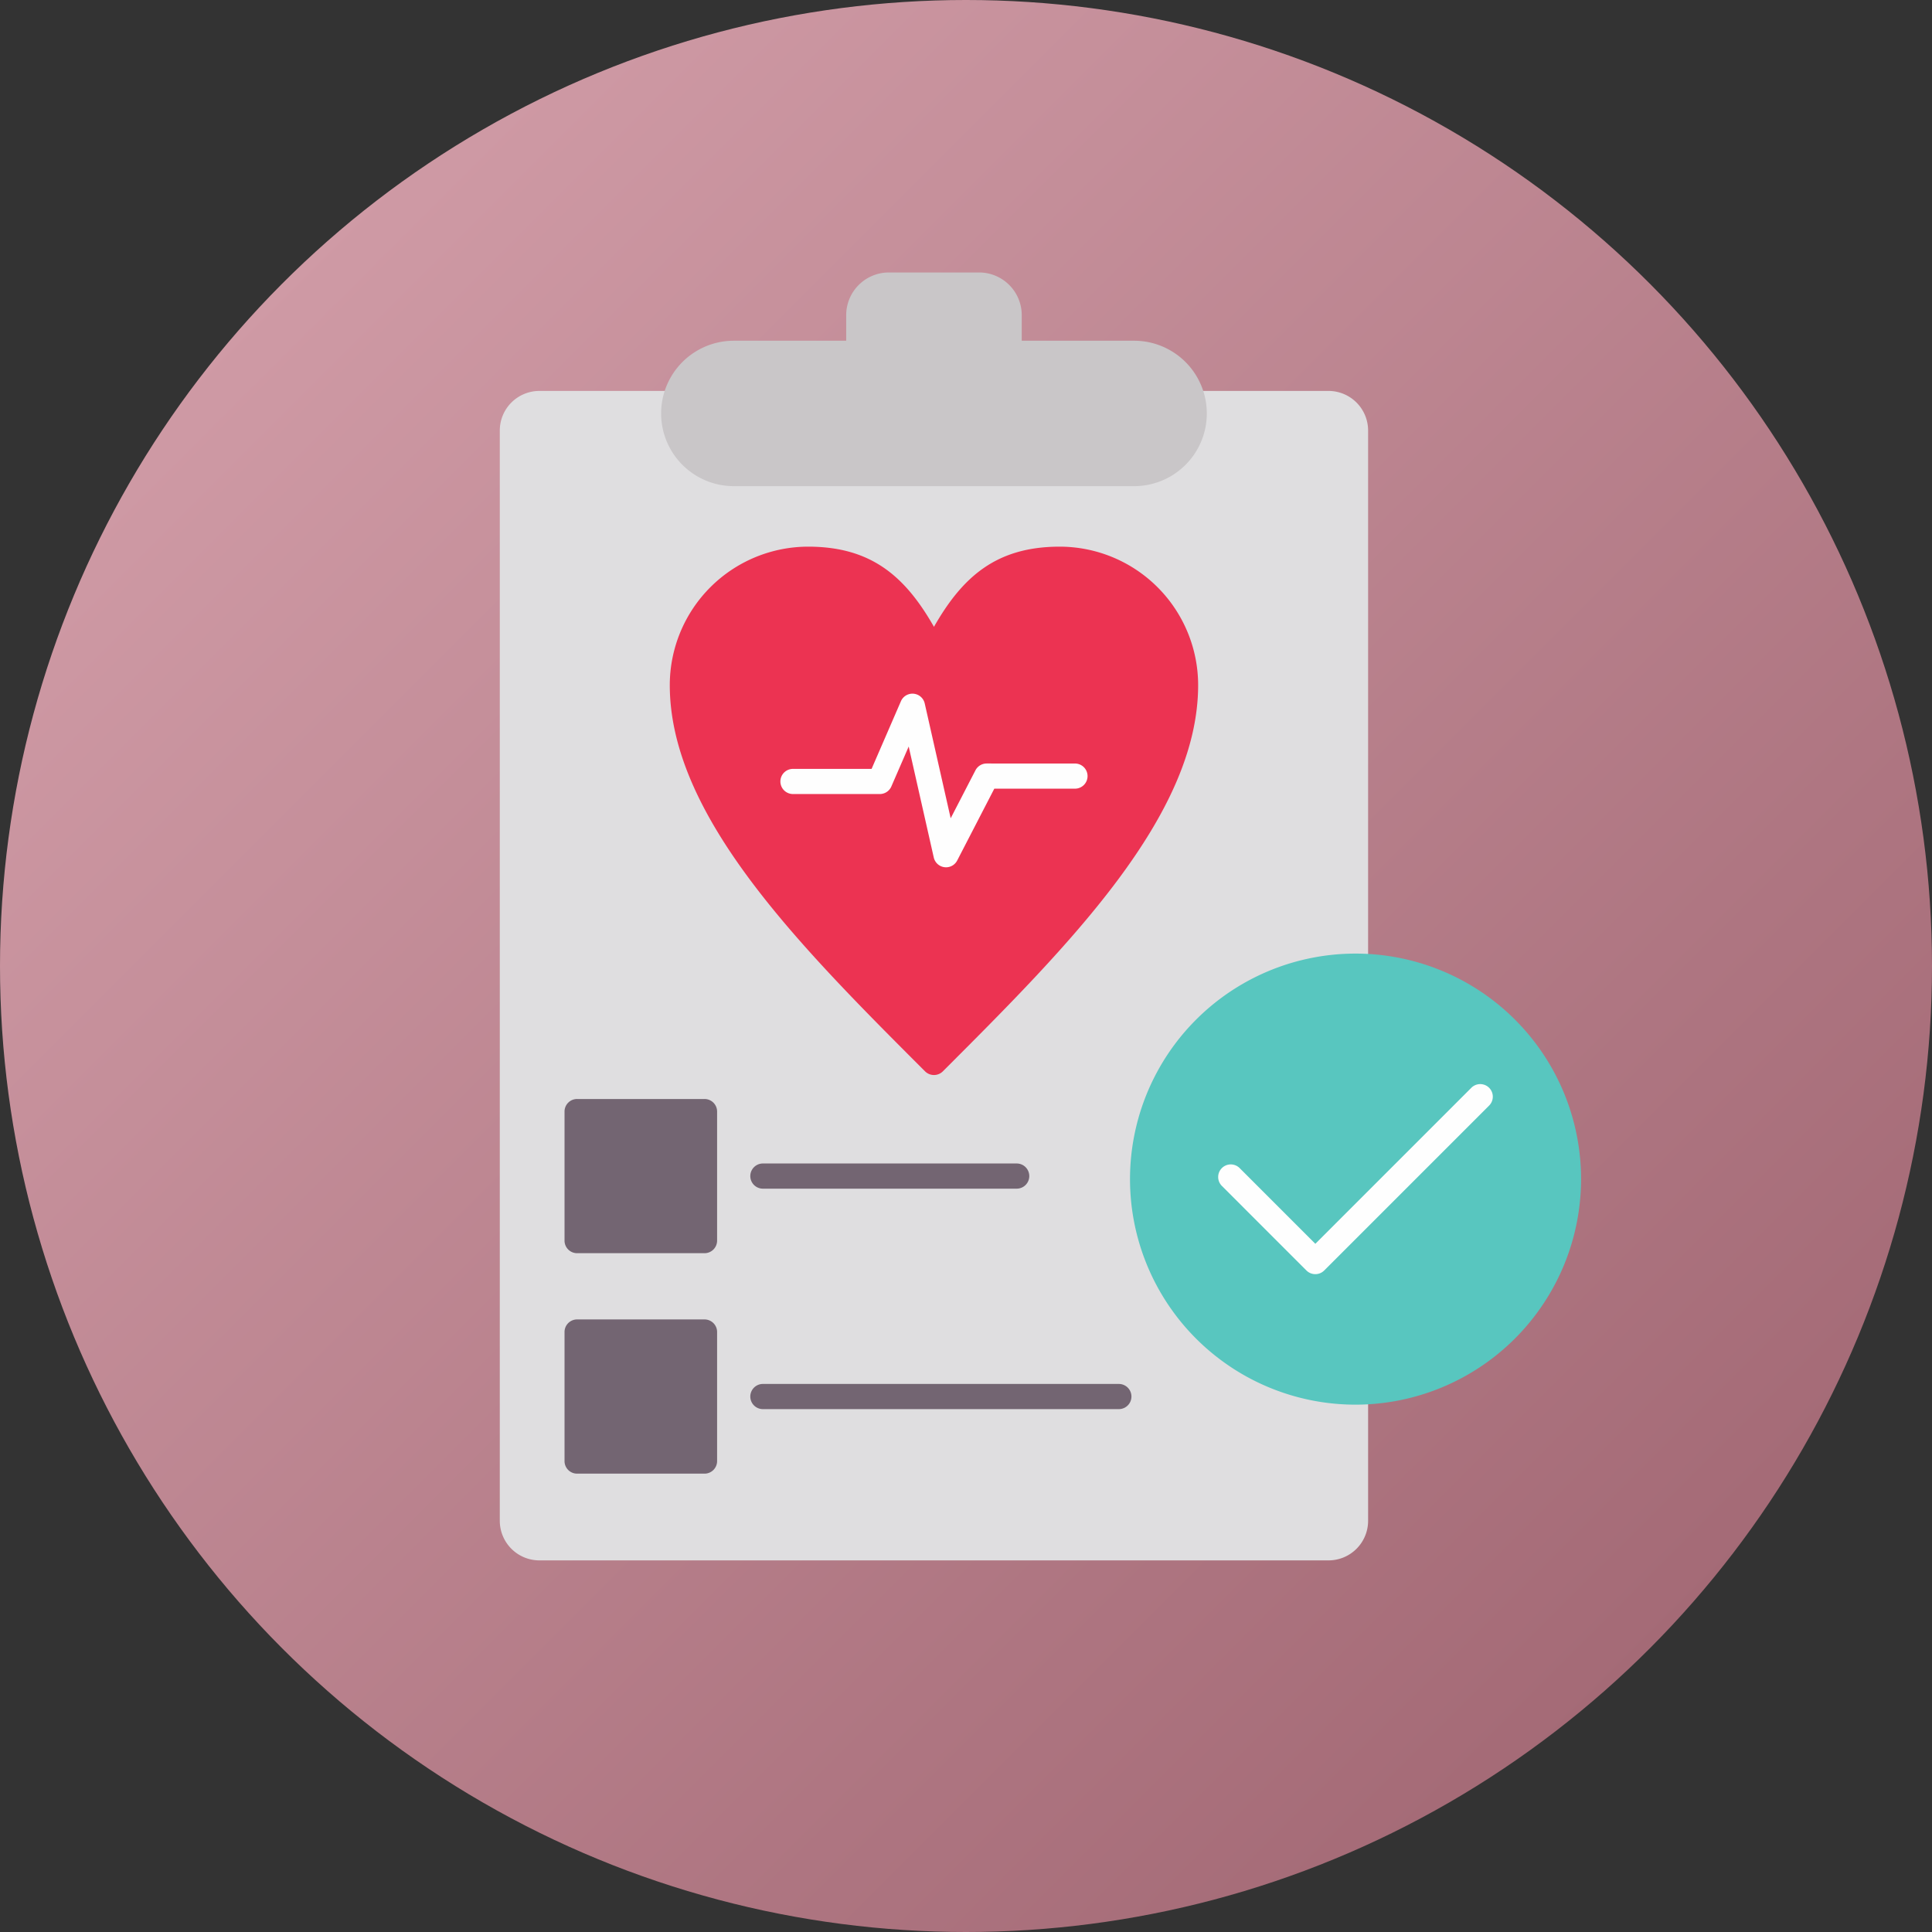
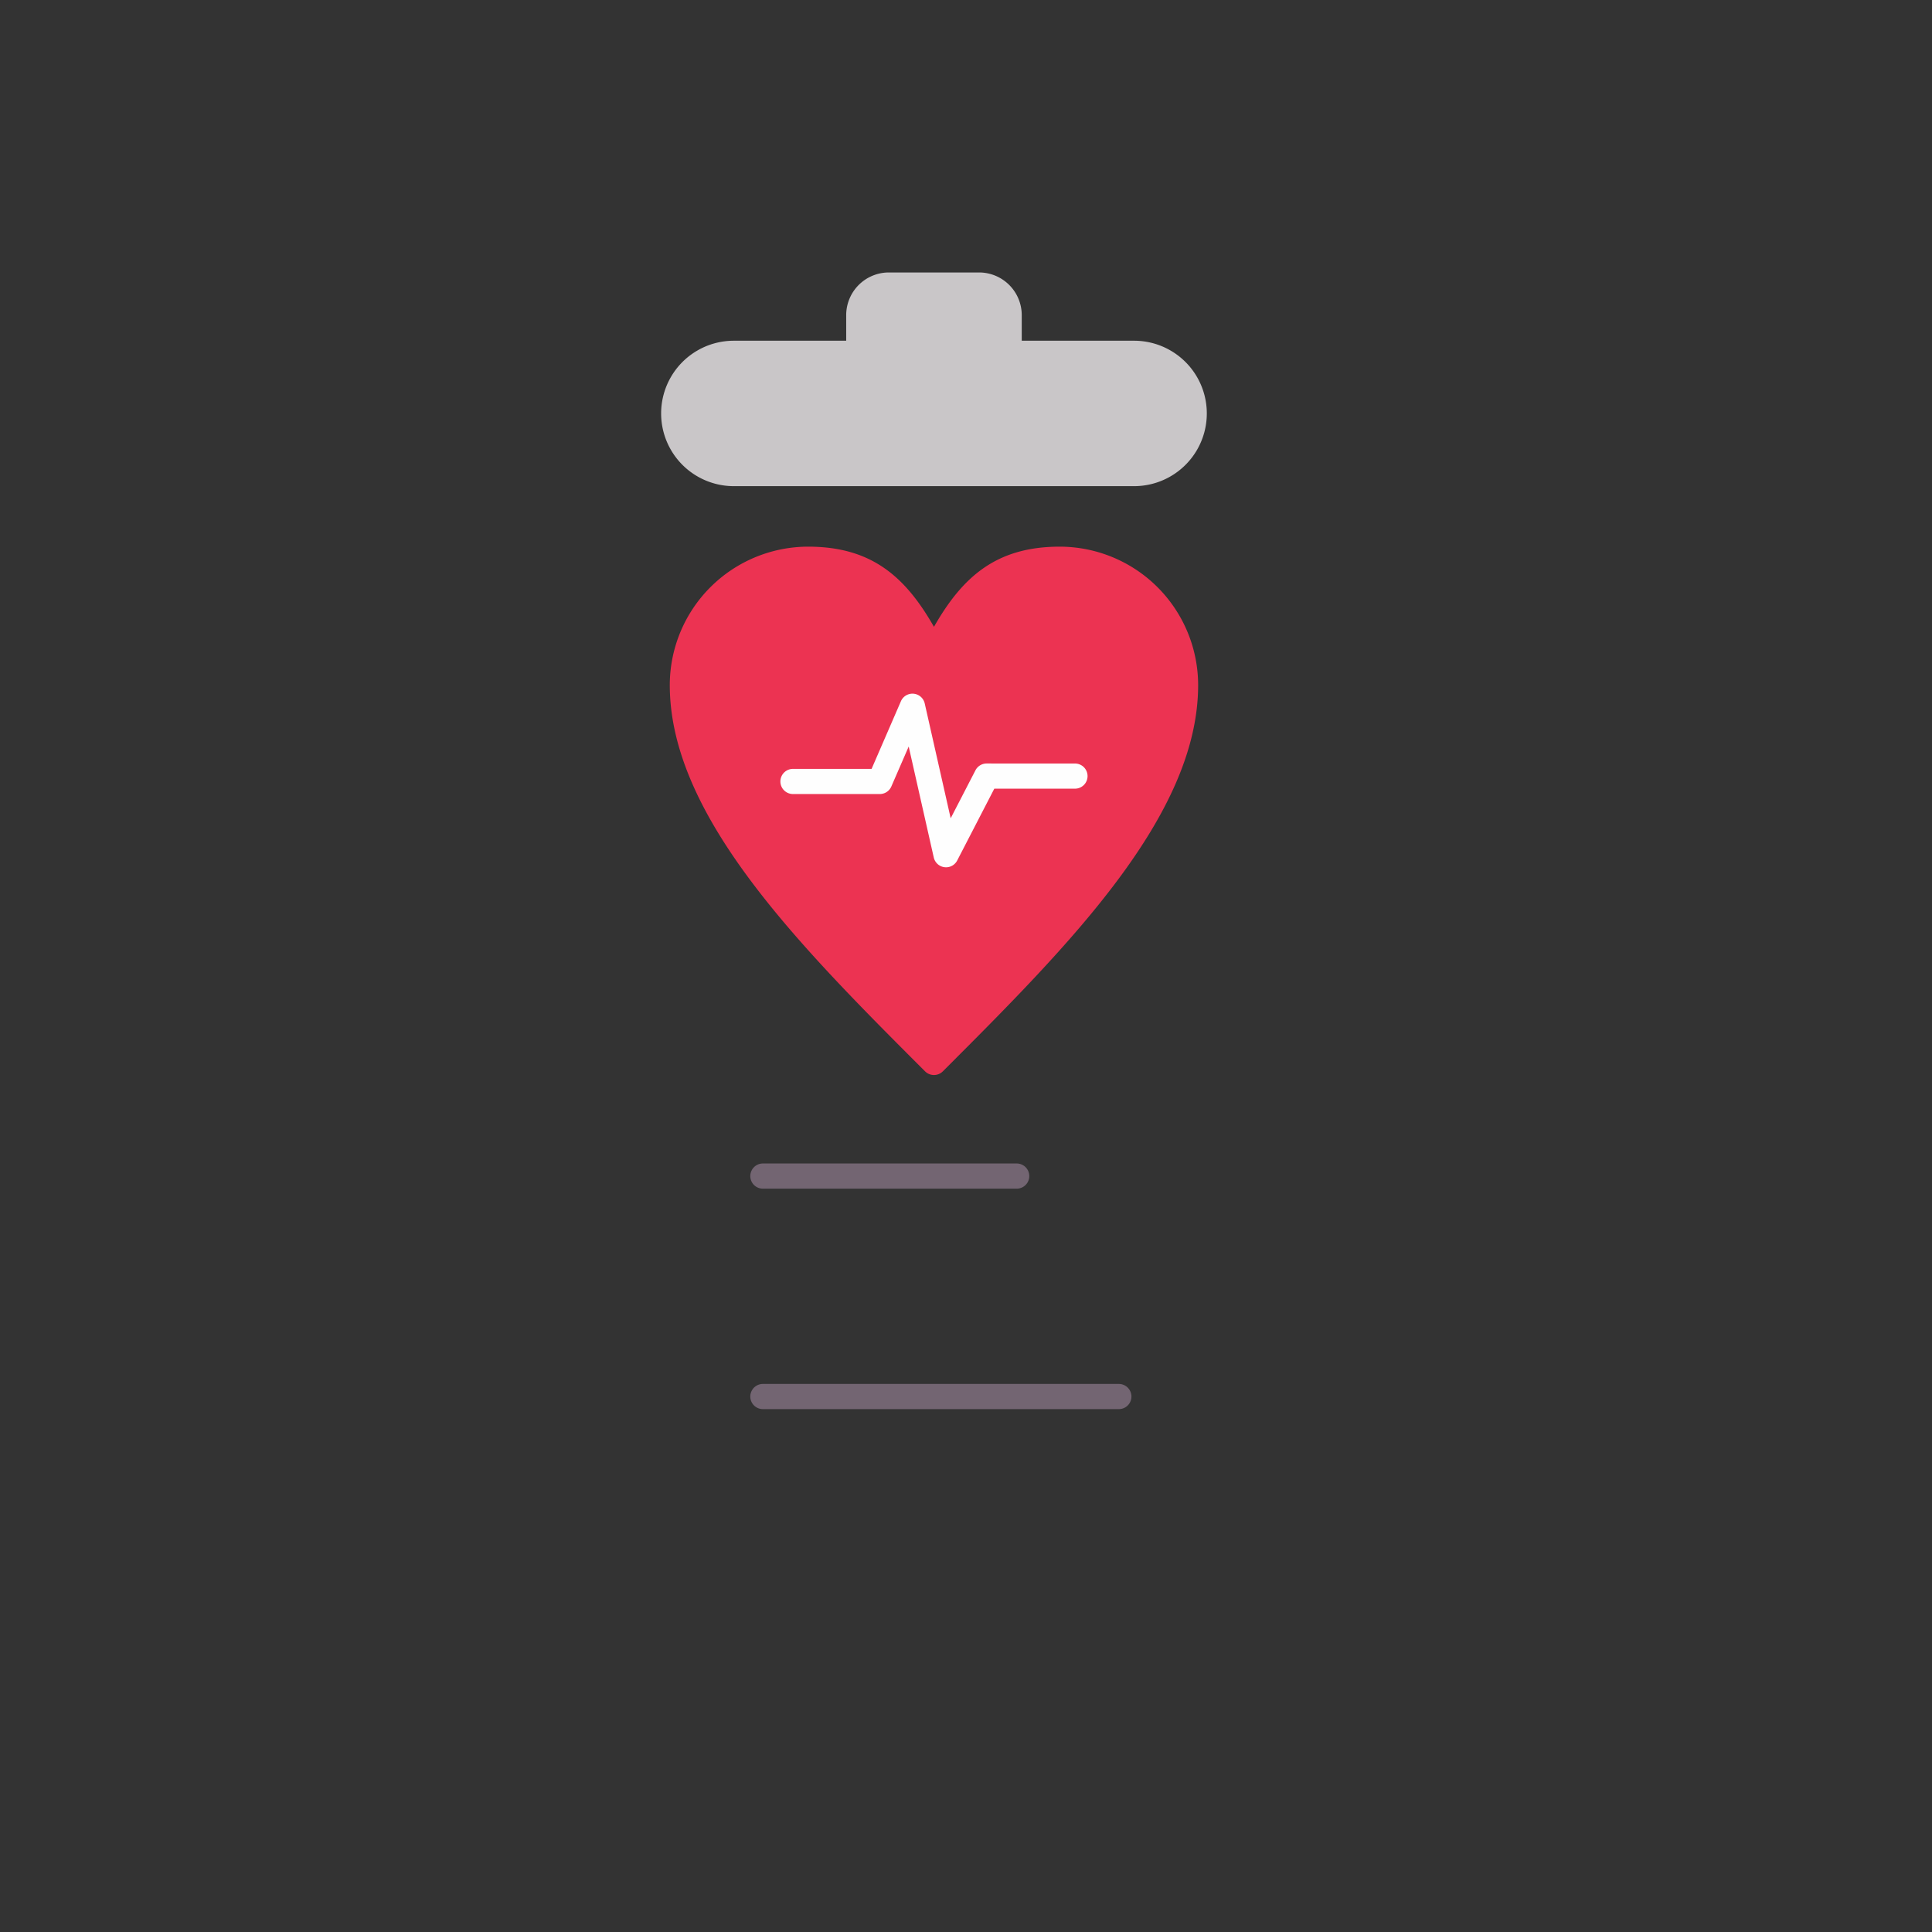
<svg xmlns="http://www.w3.org/2000/svg" width="512" height="512" viewBox="0 0 512 512">
  <rect x="0" y="0" width="512" height="512" fill="#333333" stroke="none" />
  <defs>
    <linearGradient id="a" x1="0.146" y1="0.146" x2="0.854" y2="0.854" gradientUnits="objectBoundingBox">
      <stop offset="0" stop-color="#cf9aa5" />
      <stop offset="1" stop-color="#a46a76" />
    </linearGradient>
  </defs>
  <g transform="translate(2 -1718)">
-     <circle cx="256" cy="256" r="256" transform="translate(-2 1718)" fill="url(#a)" />
    <g transform="translate(130.45 1790.206)">
-       <path d="M404.828,501.136H195.692A10.5,10.5,0,0,1,185.2,490.65V201.706a10.5,10.5,0,0,1,10.492-10.486H231.5a3.33,3.33,0,0,1,3.288,3.882,12.818,12.818,0,0,0-.173,2.081,12.622,12.622,0,0,0,12.607,12.607H353.295A12.622,12.622,0,0,0,365.9,197.183a11.987,11.987,0,0,0-.18-2.074,3.341,3.341,0,0,1,3.288-3.889h35.819a10.5,10.5,0,0,1,10.485,10.486V343.666A3.331,3.331,0,0,1,411.985,347a53.1,53.1,0,1,0,0,106.2,3.331,3.331,0,0,1,3.328,3.335V490.65A10.491,10.491,0,0,1,404.828,501.136Z" transform="translate(-185.2 -159.824)" fill="#dfdee0" fill-rule="evenodd" />
      <path d="M374.639,200.78H268.57a19.27,19.27,0,0,1,0-38.54h29.776v-6.79a11.313,11.313,0,0,1,11.3-11.3h23.913a11.314,11.314,0,0,1,11.306,11.3v6.79h29.776a19.27,19.27,0,1,1,0,38.54Z" transform="translate(-206.544 -144.15)" fill="#c9c6c8" fill-rule="evenodd" />
-       <path d="M495.365,534.306a59.768,59.768,0,1,1,59.765-59.765A59.833,59.833,0,0,1,495.365,534.306Z" transform="translate(-268.579 -234.262)" fill="#58c6bf" fill-rule="evenodd" />
-       <path d="M496.383,516.989a3.35,3.35,0,0,1-2.361-.974L471.643,493.63a3.335,3.335,0,1,1,4.716-4.716l20.024,20.03L537.724,467.6a3.332,3.332,0,1,1,4.716,4.709l-43.7,43.7A3.323,3.323,0,0,1,496.383,516.989Z" transform="translate(-280.256 -251.53)" fill="#fefefe" fill-rule="evenodd" />
      <path d="M322.75,393.11a3.342,3.342,0,0,1-2.361-.974c-33.257-33.257-67.649-67.655-67.649-102.374a36.715,36.715,0,0,1,36.673-36.673c16.816,0,25.774,7.991,33.337,21.244,7.564-13.254,16.522-21.244,33.337-21.244a36.719,36.719,0,0,1,36.673,36.673c0,34.718-34.391,69.11-67.649,102.367A3.337,3.337,0,0,1,322.75,393.11Z" transform="translate(-207.69 -180.425)" fill="#ec3352" fill-rule="evenodd" />
      <path d="M340.61,357.507c-.147,0-.287-.013-.427-.027a3.338,3.338,0,0,1-2.828-2.575l-6.643-29.4-4.6,10.586a3.33,3.33,0,0,1-3.055,2H300.1a3.332,3.332,0,1,1,0-6.663h20.778L328.65,313.5a3.334,3.334,0,0,1,6.31.587l6.877,30.429,6.563-12.707A3.339,3.339,0,0,1,351.362,330l23.359.007a3.332,3.332,0,1,1,0,6.663H353.4l-9.832,19.03A3.319,3.319,0,0,1,340.61,357.507Z" transform="translate(-222.348 -199.871)" fill="#fefefe" fill-rule="evenodd" />
      <g transform="translate(17.156 219.035)">
-         <path d="M248.019,571.822H214.248a3.331,3.331,0,0,1-3.328-3.335v-34.2a3.331,3.331,0,0,1,3.328-3.335h33.771a3.336,3.336,0,0,1,3.335,3.335v34.2A3.336,3.336,0,0,1,248.019,571.822Zm0-58.424H214.248a3.331,3.331,0,0,1-3.328-3.335v-34.2a3.325,3.325,0,0,1,3.328-3.328h33.771a3.331,3.331,0,0,1,3.335,3.328v34.2A3.336,3.336,0,0,1,248.019,513.4Z" transform="translate(-210.92 -472.53)" fill="#736572" fill-rule="evenodd" />
        <path d="M355.327,504.83H288.065a3.335,3.335,0,0,1,0-6.67h67.262a3.335,3.335,0,1,1,0,6.67Z" transform="translate(-235.498 -481.064)" fill="#736572" fill-rule="evenodd" />
        <path d="M382.4,592.42H288.065a3.335,3.335,0,0,1,0-6.67H382.4a3.335,3.335,0,0,1,0,6.67Z" transform="translate(-235.498 -510.23)" fill="#736572" fill-rule="evenodd" />
      </g>
    </g>
  </g>
</svg>